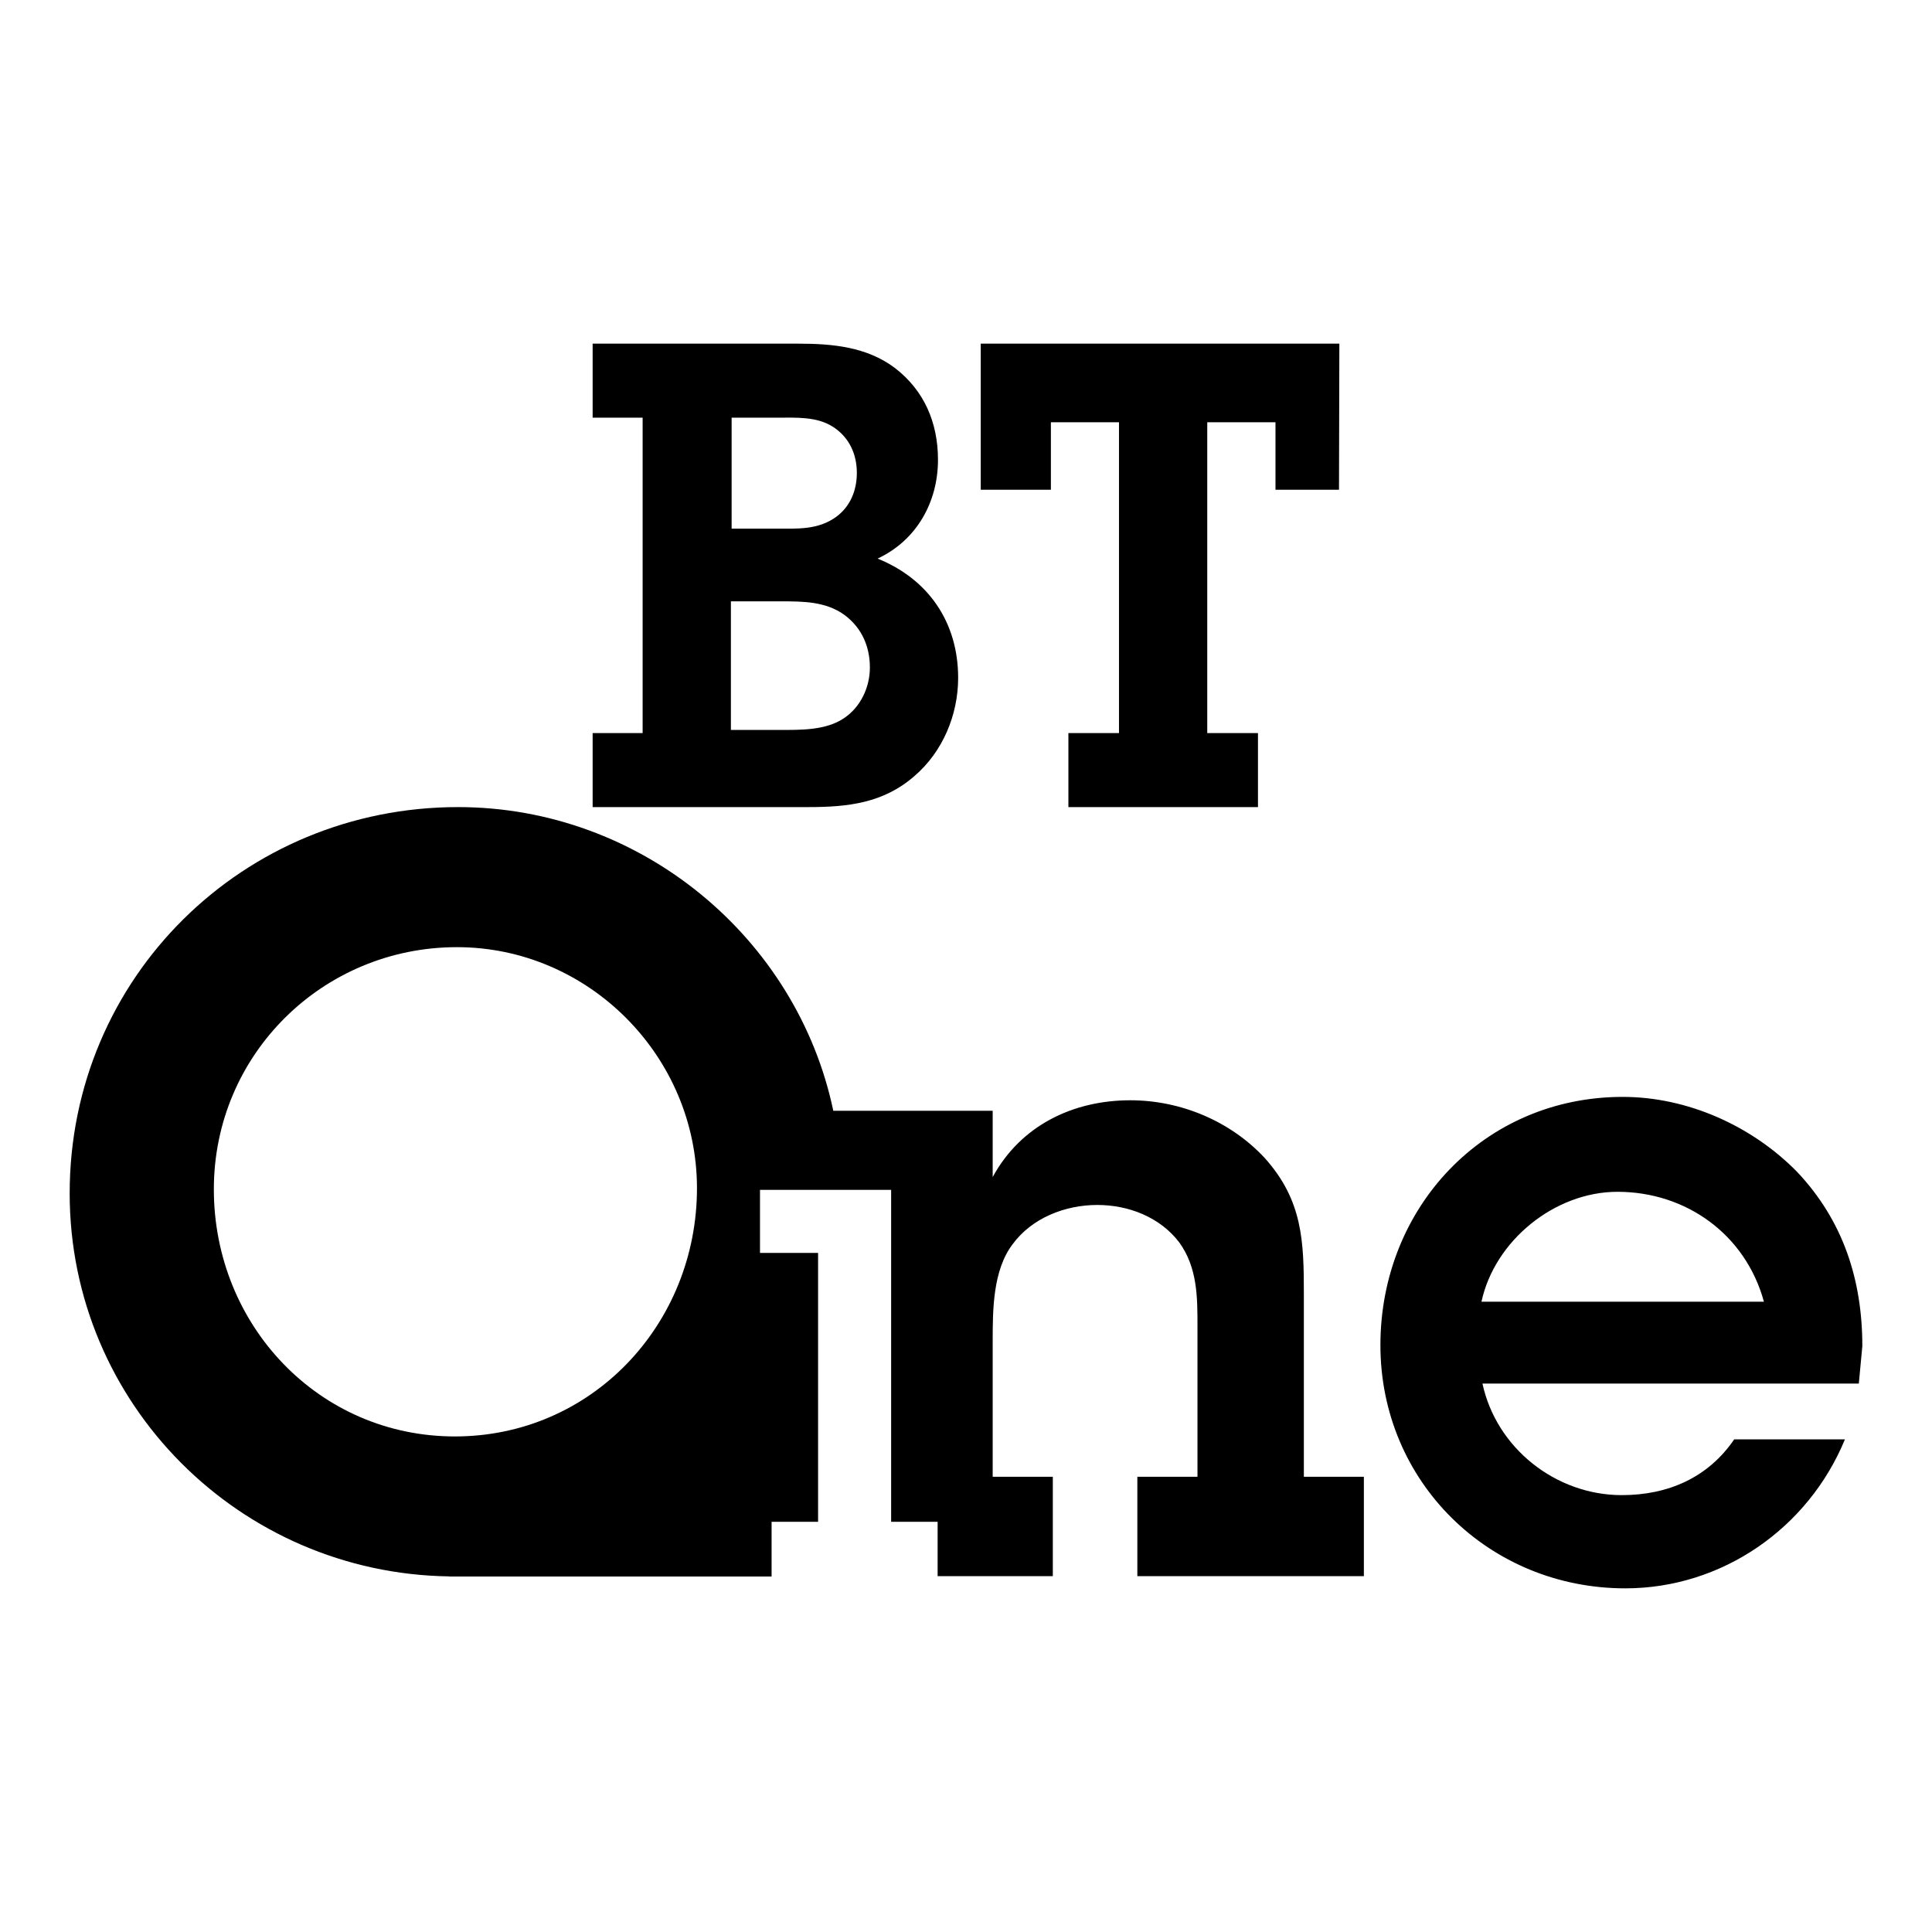
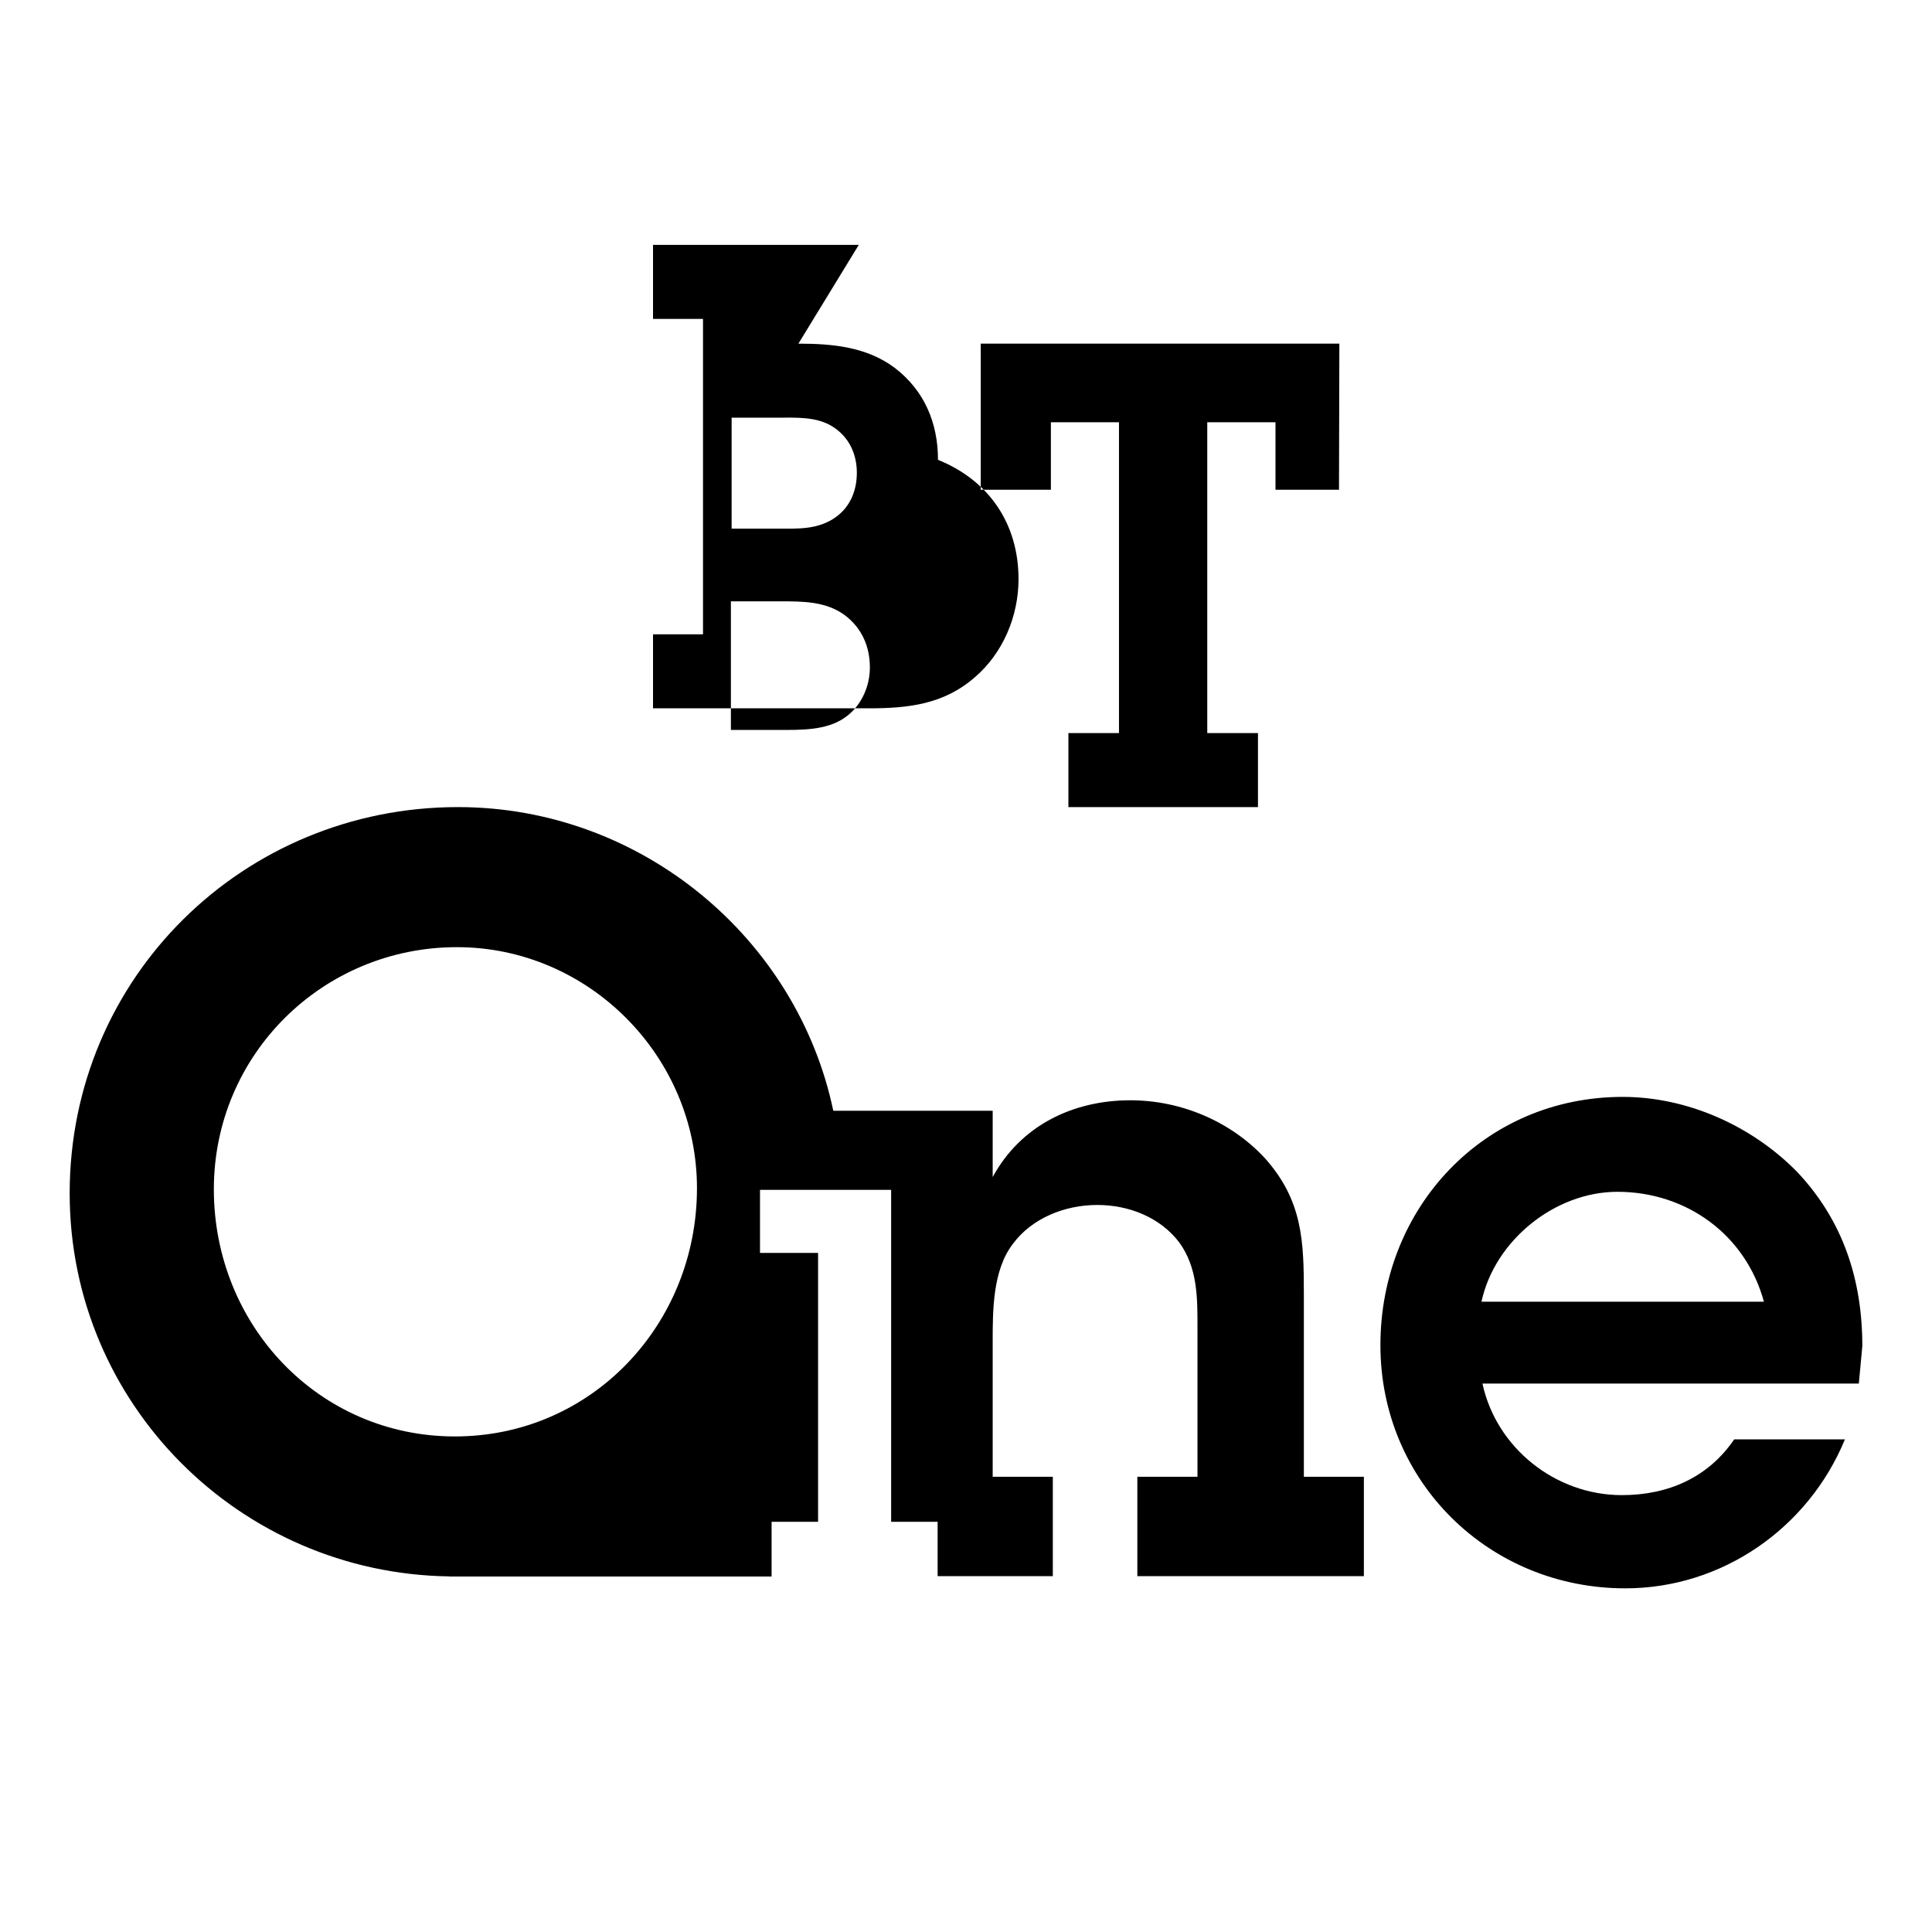
<svg xmlns="http://www.w3.org/2000/svg" width="100%" height="100%" viewBox="0 0 16 16" version="1.1" xml:space="preserve" style="fill-rule:evenodd;clip-rule:evenodd;stroke-linejoin:round;stroke-miterlimit:1.414;">
-   <path d="M12.277,11.458c0.115,0.534 0.606,0.924 1.154,0.924c0.383,0 0.715,-0.145 0.931,-0.462l0.917,0c-0.303,0.736 -1.018,1.234 -1.819,1.234c-1.126,0 -2.028,-0.881 -2.028,-2.014c0,-1.14 0.859,-2.056 2.007,-2.056c0.534,0 1.068,0.238 1.443,0.62c0.382,0.404 0.541,0.895 0.541,1.444l-0.029,0.31l-3.117,0Zm-5.887,1.598l-2.673,0l0.004,-0.001c-1.736,-0.024 -3.144,-1.43 -3.144,-3.172c0,-1.791 1.441,-3.199 3.216,-3.199c1.515,0 2.808,1.084 3.108,2.515l1.32,0l0,0.549c0.231,-0.426 0.664,-0.636 1.14,-0.636c0.419,0 0.83,0.174 1.112,0.477c0.317,0.353 0.325,0.693 0.325,1.133l0,1.508l-0.001,0l0.001,0l0,0l0.497,0l0,0.823l-1.876,0l0,-0.823l0.498,0l0,-1.248c0,-0.239 0,-0.484 -0.151,-0.693c-0.159,-0.209 -0.419,-0.31 -0.679,-0.31c-0.267,0 -0.541,0.108 -0.7,0.324c-0.166,0.217 -0.166,0.549 -0.166,0.808l0,1.119l0.498,0l0,0.823l-0.954,0l0,-0.45l-0.385,0l0,-2.749l-1.086,0l0,0.522l0.481,0l0,2.227l-0.385,0l0,0.453Zm-2.623,-1.16c1.135,0 2.005,-0.93 2.005,-2.056c0,-1.091 -0.896,-1.996 -1.988,-1.996c-1.109,0 -2.013,0.887 -2.013,2.005c0,1.126 0.87,2.047 1.996,2.047Zm10.841,-1.116c-0.152,-0.556 -0.643,-0.91 -1.213,-0.91c-0.519,0 -1.017,0.404 -1.126,0.91l2.339,0Zm-7.996,-7.934c0.285,0 0.565,0.027 0.796,0.199c0.247,0.188 0.36,0.457 0.36,0.763c0,0.35 -0.177,0.667 -0.5,0.818c0.425,0.172 0.667,0.532 0.667,0.988c0,0.307 -0.129,0.613 -0.361,0.812c-0.258,0.226 -0.553,0.258 -0.881,0.258l-1.785,0l0,-0.613l0.414,0l0,-2.612l-0.414,0l0,-0.613l1.704,0Zm4.48,0l-0.003,1.21l-0.526,0l0,-0.559l-0.565,0l0,2.574l0.42,0l0,0.613l-1.57,0l0,-0.613l0.419,0l0,-2.574l-0.564,0l0,0.559l-0.581,0l0,-1.21l2.97,0Zm-4.63,2.134l-0.409,0l0,1.065l0.403,0c0.172,0 0.382,0.005 0.533,-0.097l0,0c0.139,-0.092 0.215,-0.258 0.215,-0.42c0,-0.171 -0.065,-0.327 -0.21,-0.435c-0.156,-0.113 -0.344,-0.113 -0.532,-0.113Zm0.806,-0.354l0,-0.001l0,0.001l0,0Zm-0.838,-0.248c0.177,0 0.344,0.011 0.494,-0.097c0.118,-0.086 0.172,-0.22 0.172,-0.365c0,-0.156 -0.064,-0.296 -0.199,-0.382c-0.134,-0.086 -0.306,-0.075 -0.462,-0.075l-0.376,0l0,0.919l0.371,0Zm4.662,-1.532l0,0l0,0Z" />
+   <path d="M12.277,11.458c0.115,0.534 0.606,0.924 1.154,0.924c0.383,0 0.715,-0.145 0.931,-0.462l0.917,0c-0.303,0.736 -1.018,1.234 -1.819,1.234c-1.126,0 -2.028,-0.881 -2.028,-2.014c0,-1.14 0.859,-2.056 2.007,-2.056c0.534,0 1.068,0.238 1.443,0.62c0.382,0.404 0.541,0.895 0.541,1.444l-0.029,0.31l-3.117,0Zm-5.887,1.598l-2.673,0l0.004,-0.001c-1.736,-0.024 -3.144,-1.43 -3.144,-3.172c0,-1.791 1.441,-3.199 3.216,-3.199c1.515,0 2.808,1.084 3.108,2.515l1.32,0l0,0.549c0.231,-0.426 0.664,-0.636 1.14,-0.636c0.419,0 0.83,0.174 1.112,0.477c0.317,0.353 0.325,0.693 0.325,1.133l0,1.508l-0.001,0l0.001,0l0,0l0.497,0l0,0.823l-1.876,0l0,-0.823l0.498,0l0,-1.248c0,-0.239 0,-0.484 -0.151,-0.693c-0.159,-0.209 -0.419,-0.31 -0.679,-0.31c-0.267,0 -0.541,0.108 -0.7,0.324c-0.166,0.217 -0.166,0.549 -0.166,0.808l0,1.119l0.498,0l0,0.823l-0.954,0l0,-0.45l-0.385,0l0,-2.749l-1.086,0l0,0.522l0.481,0l0,2.227l-0.385,0l0,0.453Zm-2.623,-1.16c1.135,0 2.005,-0.93 2.005,-2.056c0,-1.091 -0.896,-1.996 -1.988,-1.996c-1.109,0 -2.013,0.887 -2.013,2.005c0,1.126 0.87,2.047 1.996,2.047Zm10.841,-1.116c-0.152,-0.556 -0.643,-0.91 -1.213,-0.91c-0.519,0 -1.017,0.404 -1.126,0.91l2.339,0Zm-7.996,-7.934c0.285,0 0.565,0.027 0.796,0.199c0.247,0.188 0.36,0.457 0.36,0.763c0.425,0.172 0.667,0.532 0.667,0.988c0,0.307 -0.129,0.613 -0.361,0.812c-0.258,0.226 -0.553,0.258 -0.881,0.258l-1.785,0l0,-0.613l0.414,0l0,-2.612l-0.414,0l0,-0.613l1.704,0Zm4.48,0l-0.003,1.21l-0.526,0l0,-0.559l-0.565,0l0,2.574l0.42,0l0,0.613l-1.57,0l0,-0.613l0.419,0l0,-2.574l-0.564,0l0,0.559l-0.581,0l0,-1.21l2.97,0Zm-4.63,2.134l-0.409,0l0,1.065l0.403,0c0.172,0 0.382,0.005 0.533,-0.097l0,0c0.139,-0.092 0.215,-0.258 0.215,-0.42c0,-0.171 -0.065,-0.327 -0.21,-0.435c-0.156,-0.113 -0.344,-0.113 -0.532,-0.113Zm0.806,-0.354l0,-0.001l0,0.001l0,0Zm-0.838,-0.248c0.177,0 0.344,0.011 0.494,-0.097c0.118,-0.086 0.172,-0.22 0.172,-0.365c0,-0.156 -0.064,-0.296 -0.199,-0.382c-0.134,-0.086 -0.306,-0.075 -0.462,-0.075l-0.376,0l0,0.919l0.371,0Zm4.662,-1.532l0,0l0,0Z" />
</svg>